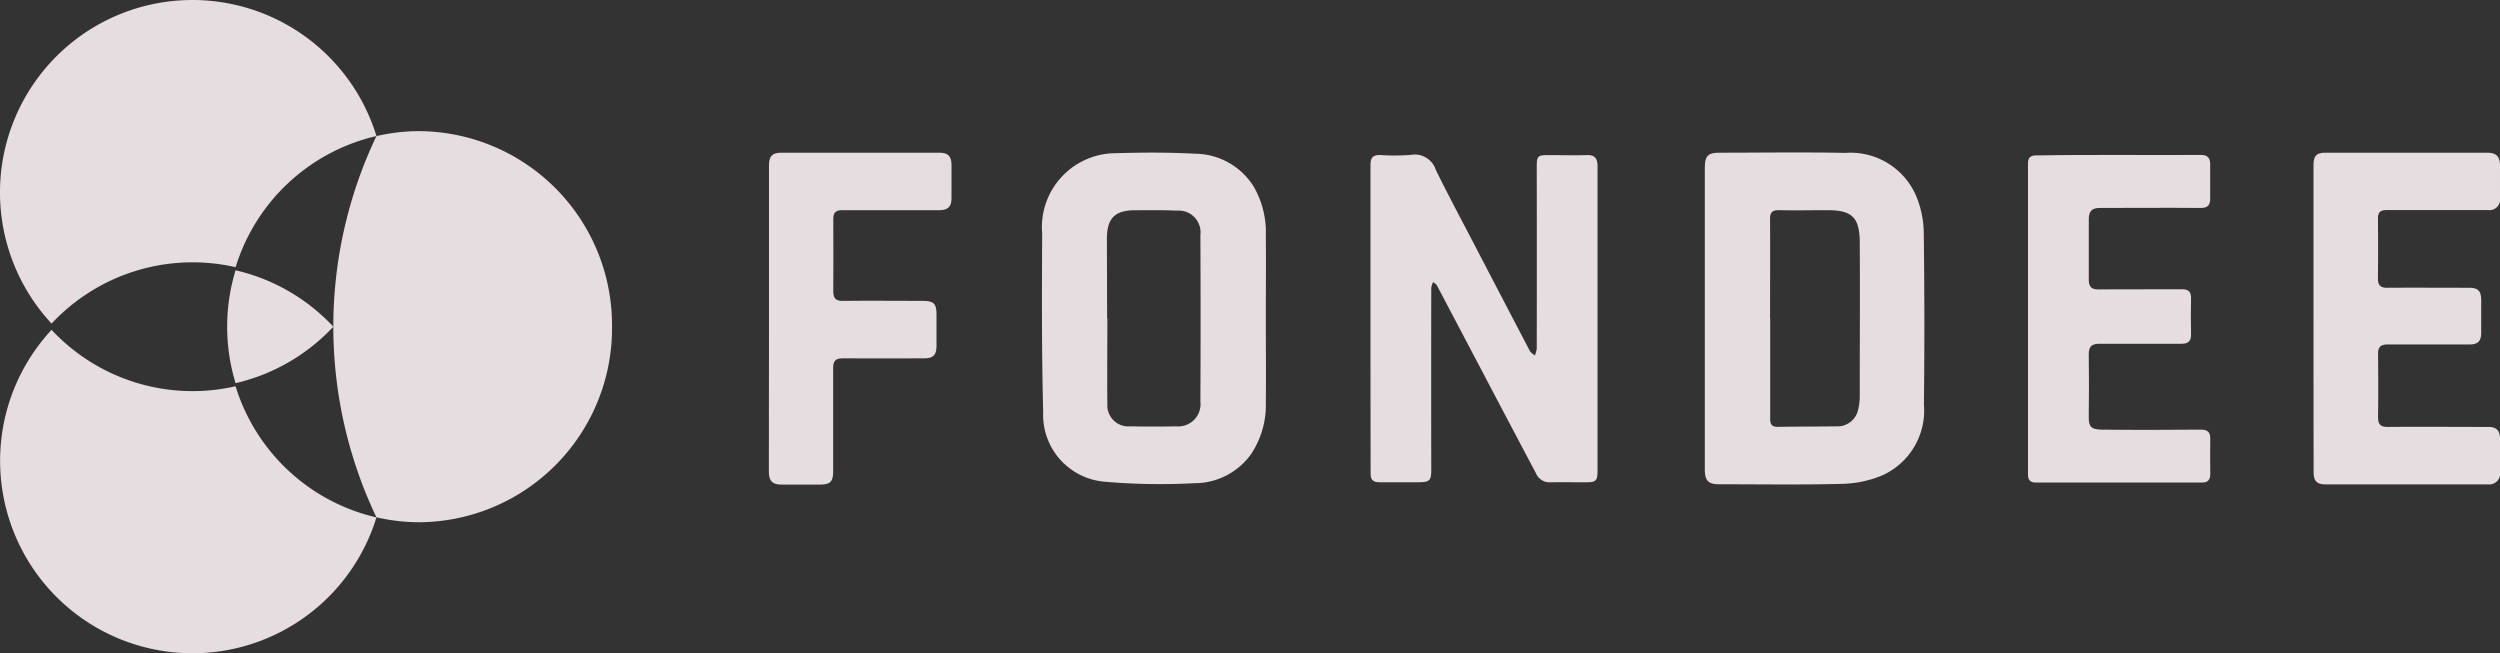
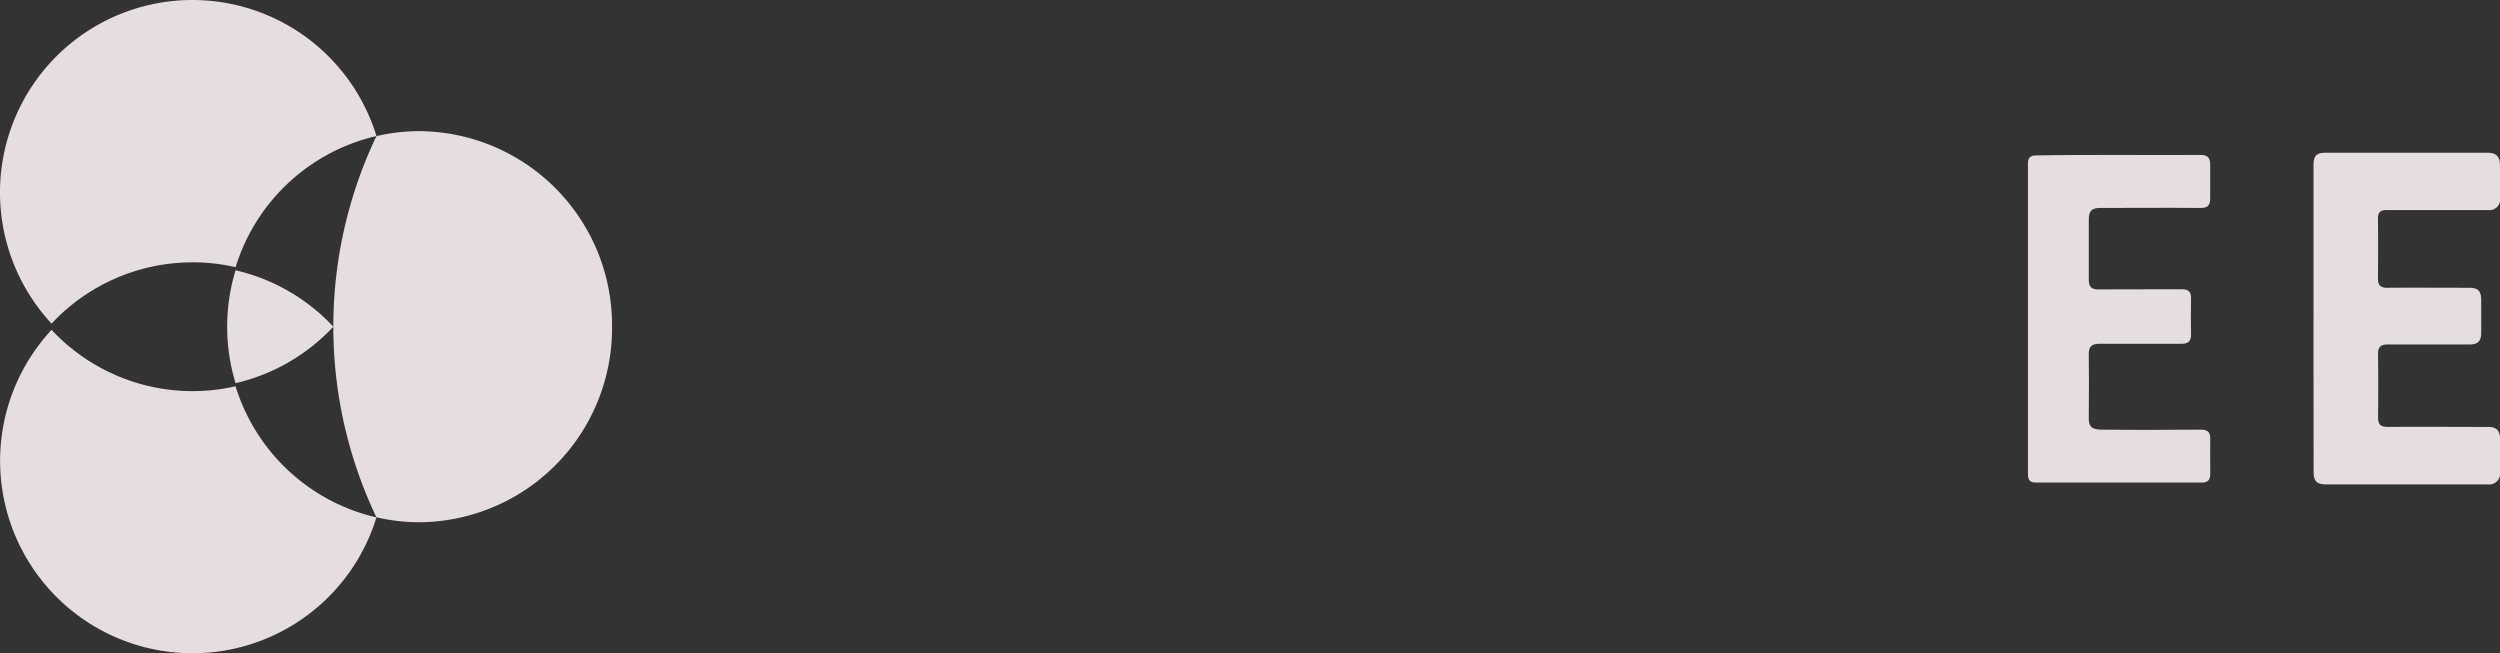
<svg xmlns="http://www.w3.org/2000/svg" width="76.483" height="19.99" viewBox="0 0 76.483 19.99">
  <rect x="0" y="0" width="76.483" height="19.99" fill="#333333" stroke="none" />
  <g id="fondee" transform="translate(0 0)" opacity="0.9">
-     <path id="Path_2097" data-name="Path 2097" d="M335.231,1763.684v-4.574c0-.4.087-.489.471-.489,1.274,0,2.548-.021,3.822.006a2.185,2.185,0,0,1,2.18,1.335,3.035,3.035,0,0,1,.225,1.088q.034,2.637.005,5.274a2.176,2.176,0,0,1-1.292,2.176,3.4,3.4,0,0,1-1.223.252c-1.252.032-2.507.012-3.76.012-.319,0-.427-.111-.428-.442Zm2,0c0,1.027,0,2.054,0,3.081,0,.179.063.245.236.243.6-.01,1.2-.007,1.793-.016a.644.644,0,0,0,.655-.483,1.792,1.792,0,0,0,.056-.486c0-1.557.01-3.113,0-4.669-.005-.755-.242-.975-.983-.975-.488,0-.978.01-1.466,0-.219-.006-.3.054-.295.292C337.233,1761.672,337.227,1762.678,337.227,1763.684Z" transform="translate(-283.075 -1753.949)" fill="#f9eff3" />
-     <path id="Path_2098" data-name="Path 2098" d="M318.621,1763.693c0,.847.009,1.694,0,2.542a2.725,2.725,0,0,1-.44,1.59,2.128,2.128,0,0,1-1.754.907,19.689,19.689,0,0,1-2.753-.047,2.052,2.052,0,0,1-1.865-2.14c-.046-1.815-.041-3.631-.03-5.446a2.263,2.263,0,0,1,2.255-2.463c.809-.024,1.623-.028,2.431.016a2.132,2.132,0,0,1,1.781,1,2.787,2.787,0,0,1,.375,1.5C318.629,1762,318.621,1762.846,318.621,1763.693Zm-4.857,0h.009c0,.873-.01,1.747,0,2.622a.641.641,0,0,0,.69.677c.474.009.947.01,1.419,0a.681.681,0,0,0,.737-.754q.012-2.551,0-5.1a.667.667,0,0,0-.712-.745c-.426-.019-.853-.013-1.279-.012-.63,0-.869.244-.87.881Q313.763,1762.477,313.765,1763.694Z" transform="translate(-279.895 -1753.949)" fill="#f9eff3" />
    <path id="Path_2099" data-name="Path 2099" d="M356.767,1763.684q0-2.336,0-4.671c0-.3.087-.391.379-.391h4.931c.284,0,.395.113.395.4,0,.329,0,.657,0,.985a.324.324,0,0,1-.363.37c-1.035,0-2.07,0-3.105,0-.2,0-.268.07-.266.268.008.609.006,1.219,0,1.827,0,.2.076.283.279.282.832-.006,1.664,0,2.5,0,.289,0,.379.094.38.391,0,.329,0,.657,0,.985,0,.253-.1.357-.349.358-.838,0-1.675,0-2.513,0-.215,0-.3.083-.294.3q.012.96,0,1.923c0,.226.077.3.3.3,1.025-.009,2.049,0,3.074,0,.249,0,.358.113.359.367q0,.509,0,1.017a.332.332,0,0,1-.362.374q-2.489,0-4.978,0c-.267,0-.364-.105-.364-.377Q356.766,1766.036,356.767,1763.684Z" transform="translate(-285.989 -1753.95)" fill="#f9eff3" />
-     <path id="Path_2100" data-name="Path 2100" d="M302.109,1763.688V1759c0-.268.1-.378.365-.378q2.426,0,4.853,0c.256,0,.363.106.366.364,0,.344,0,.688,0,1.033,0,.256-.114.361-.367.361-.993,0-1.987,0-2.981,0-.2,0-.269.078-.269.272q.005,1.1,0,2.209c0,.2.066.3.282.294.822-.01,1.644,0,2.466,0,.324,0,.41.086.41.409s0,.647,0,.969c0,.278-.1.38-.379.38-.832,0-1.664.005-2.5,0-.216,0-.284.089-.283.292,0,1.059,0,2.119,0,3.178,0,.3-.091.392-.393.392-.4,0-.8,0-1.2,0-.267,0-.374-.116-.374-.389Z" transform="translate(-278.583 -1753.95)" fill="#f9eff3" />
-     <path id="Path_2101" data-name="Path 2101" d="M323.4,1763.7c0-1.568,0-3.136,0-4.7,0-.222.076-.3.291-.3a6.1,6.1,0,0,0,.951-.005.675.675,0,0,1,.757.463c.36.733.746,1.452,1.122,2.176q.874,1.678,1.75,3.353c.031.06.1.1.154.148a.77.77,0,0,0,.061-.21q.005-2.773,0-5.546c0-.355.023-.376.375-.376.385,0,.77.011,1.154,0,.251-.01.331.108.33.338q0,1.39,0,2.781v6.532c0,.313-.044.359-.351.359-.364,0-.728-.007-1.092,0a.447.447,0,0,1-.436-.268q-.812-1.532-1.619-3.068-.709-1.347-1.419-2.694c-.022-.041-.076-.063-.115-.094a.651.651,0,0,0-.054.181q-.005,2.773,0,5.547c0,.345-.047.393-.389.394-.4,0-.8,0-1.2,0-.192,0-.267-.074-.266-.274C323.4,1766.854,323.4,1765.275,323.4,1763.7Z" transform="translate(-281.472 -1753.958)" fill="#f9eff3" />
    <path id="Path_2102" data-name="Path 2102" d="M349.5,1758.7c.833,0,1.664.006,2.5,0,.215,0,.289.095.289.292,0,.35,0,.7,0,1.049,0,.192-.077.282-.285.281-1.029-.009-2.059,0-3.089,0-.246,0-.339.095-.34.34,0,.62,0,1.24,0,1.86,0,.2.074.295.288.293.853-.009,1.706,0,2.559-.006.2,0,.285.073.281.278-.007.365-.009.731,0,1.1.006.22-.1.291-.294.29-.837,0-1.675.005-2.512,0-.239,0-.326.091-.323.327.006.635.01,1.271,0,1.907-.005.3.072.39.4.393,1.009.011,2.018.008,3.027,0,.21,0,.294.075.29.285-.007.36,0,.72,0,1.08,0,.169-.074.253-.246.253q-2.551,0-5.1,0c-.167,0-.231-.085-.231-.245q0-4.76,0-9.52c0-.177.081-.243.25-.242C347.8,1758.7,348.649,1758.7,349.5,1758.7Z" transform="translate(-284.672 -1753.96)" fill="#f9eff3" />
    <path id="Path_2103" data-name="Path 2103" d="M295.156,1763.845a5.935,5.935,0,0,1-5.888,5.982,5.805,5.805,0,0,1-1.32-.151,13.553,13.553,0,0,1,0-11.662,5.812,5.812,0,0,1,1.32-.152A5.936,5.936,0,0,1,295.156,1763.845Z" transform="translate(-276.432 -1753.85)" fill="#f9eff3" />
    <path id="Path_2104" data-name="Path 2104" d="M286.413,1757.408a5.9,5.9,0,0,0-4.309,4.012,5.9,5.9,0,0,0-5.63,1.726,5.888,5.888,0,1,1,9.939-5.738Z" transform="translate(-274.896 -1753.246)" fill="#f9eff3" />
    <path id="Path_2105" data-name="Path 2105" d="M286.413,1770.376a5.887,5.887,0,1,1-10.727-4.671,5.972,5.972,0,0,1,.787-1.068,5.9,5.9,0,0,0,5.63,1.727A5.9,5.9,0,0,0,286.413,1770.376Z" transform="translate(-274.896 -1754.547)" fill="#f9eff3" />
-     <path id="Path_2106" data-name="Path 2106" d="M286.141,1764.377a5.918,5.918,0,0,1-2.991,1.727,5.922,5.922,0,0,1,0-3.453,5.905,5.905,0,0,1,2.991,1.726Z" transform="translate(-275.943 -1754.382)" fill="#f9eff3" />
+     <path id="Path_2106" data-name="Path 2106" d="M286.141,1764.377a5.918,5.918,0,0,1-2.991,1.727,5.922,5.922,0,0,1,0-3.453,5.905,5.905,0,0,1,2.991,1.726" transform="translate(-275.943 -1754.382)" fill="#f9eff3" />
  </g>
</svg>